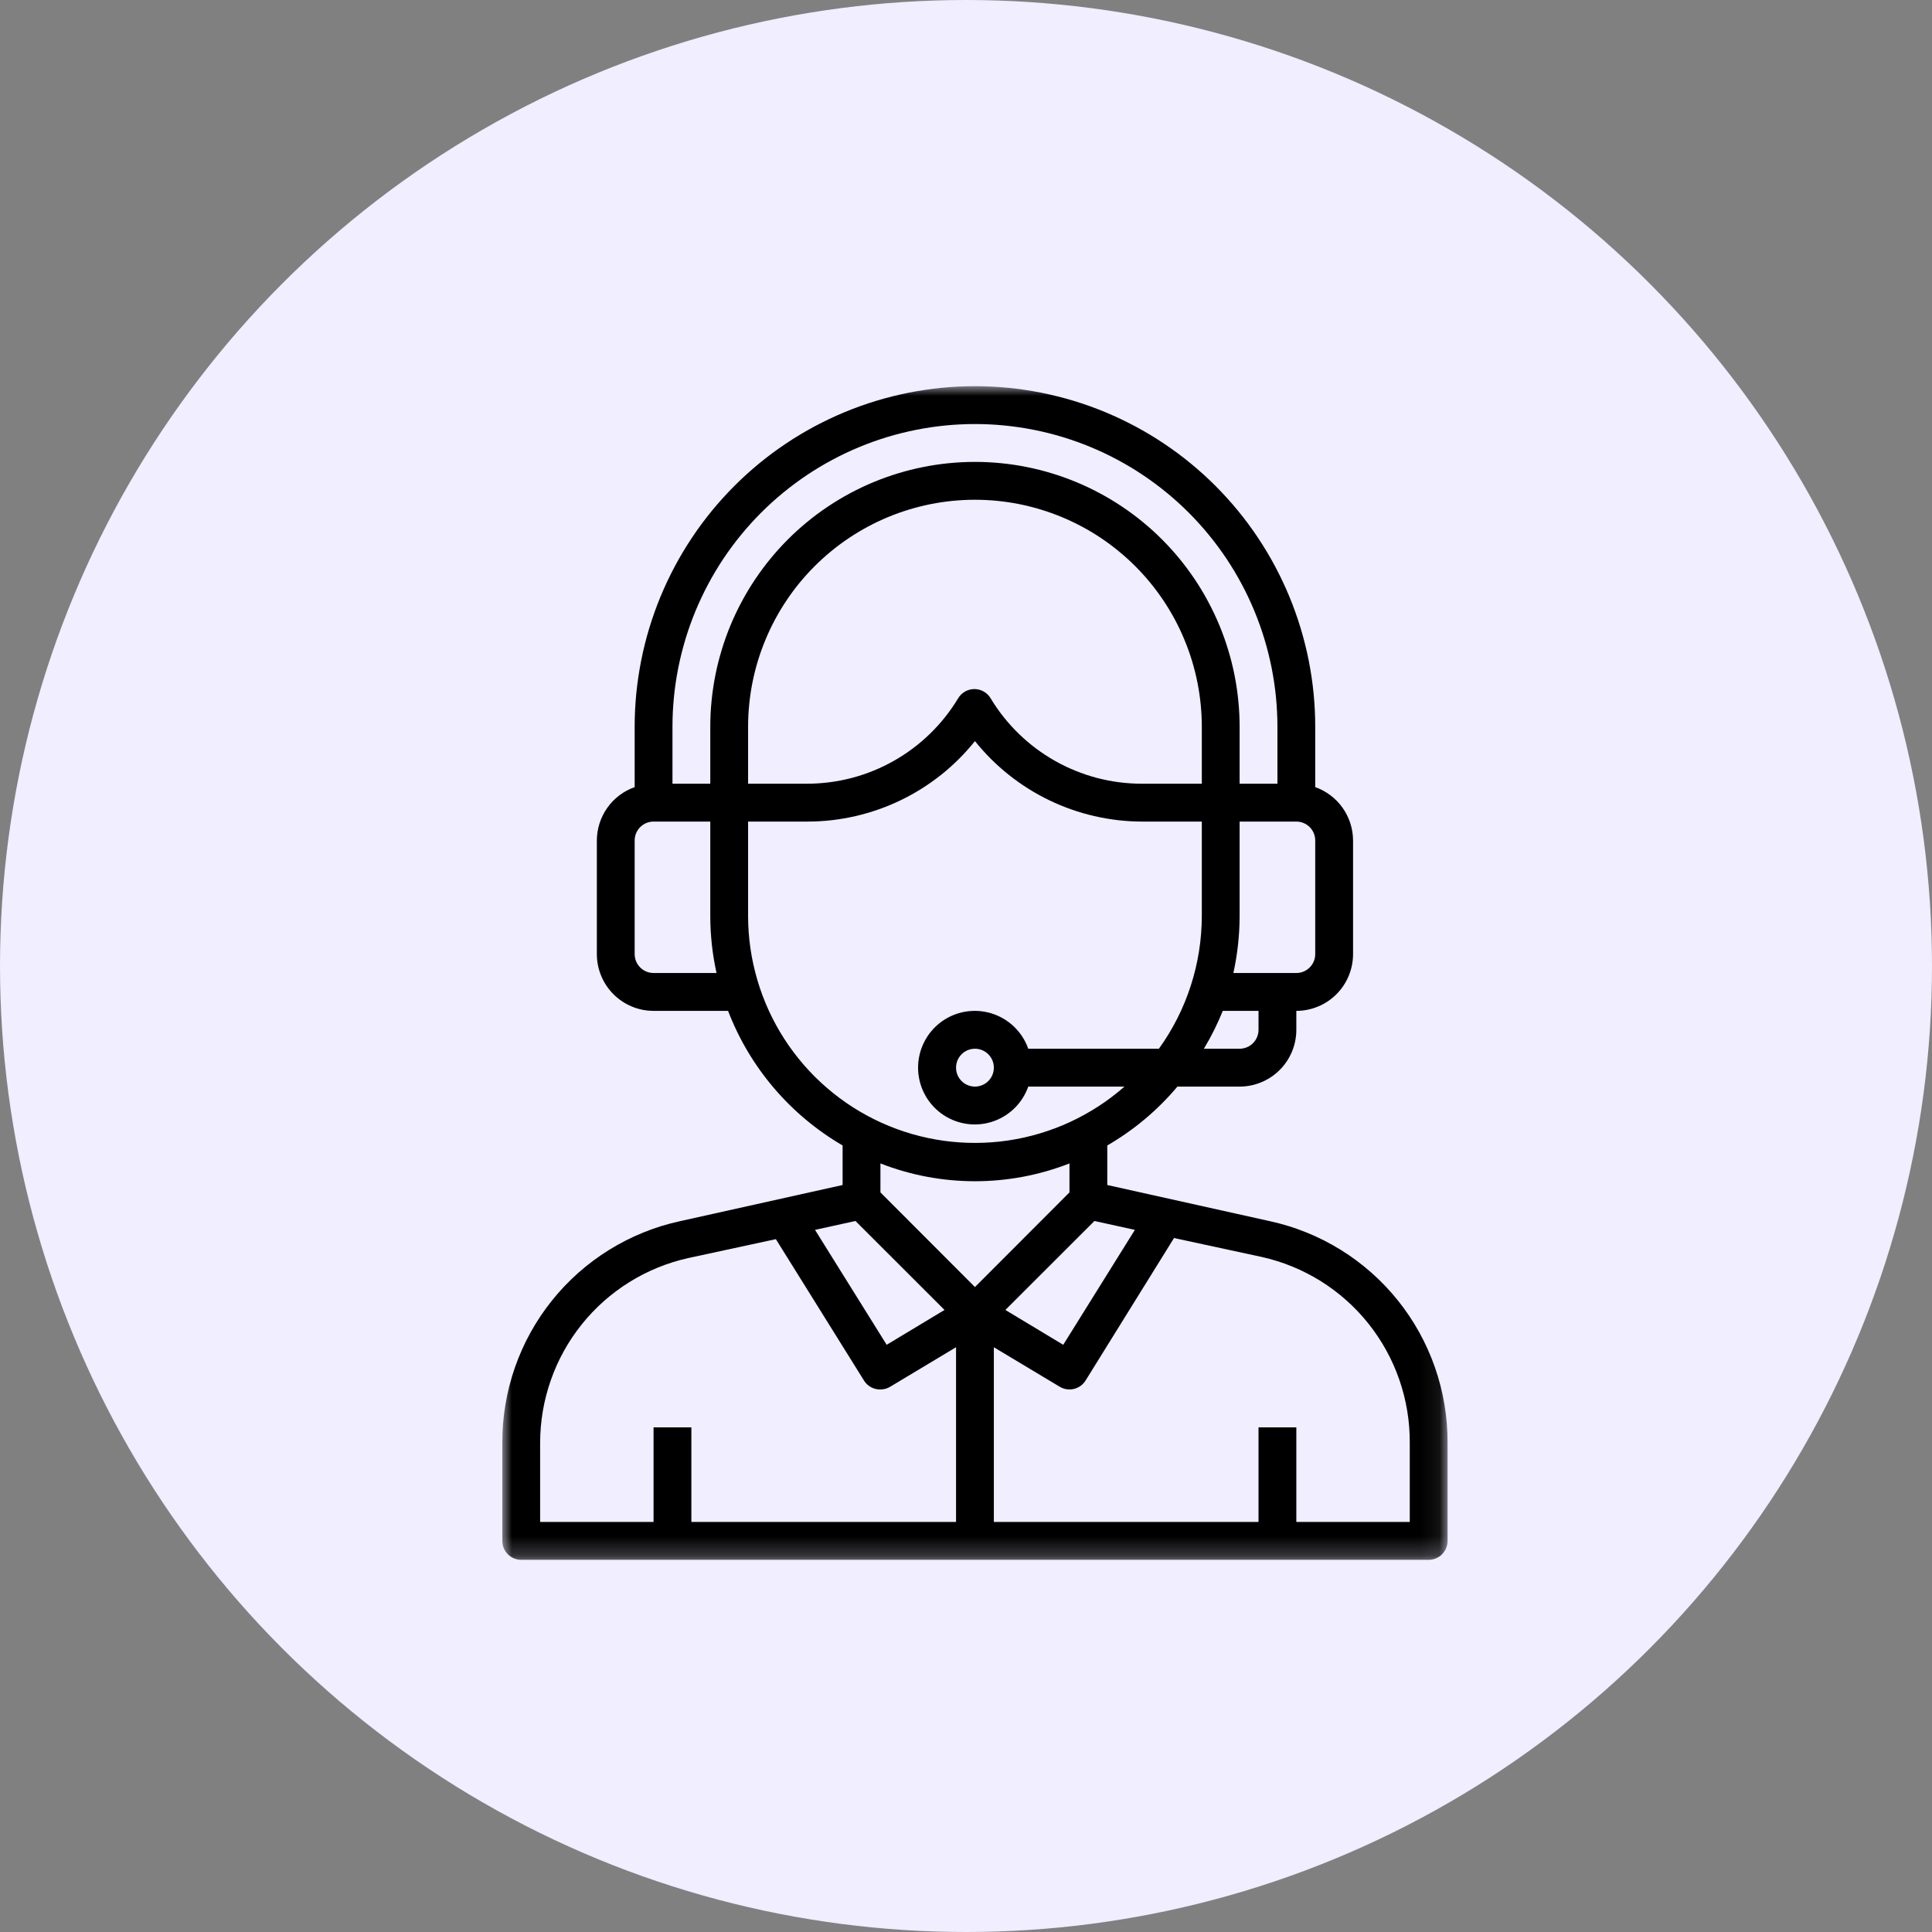
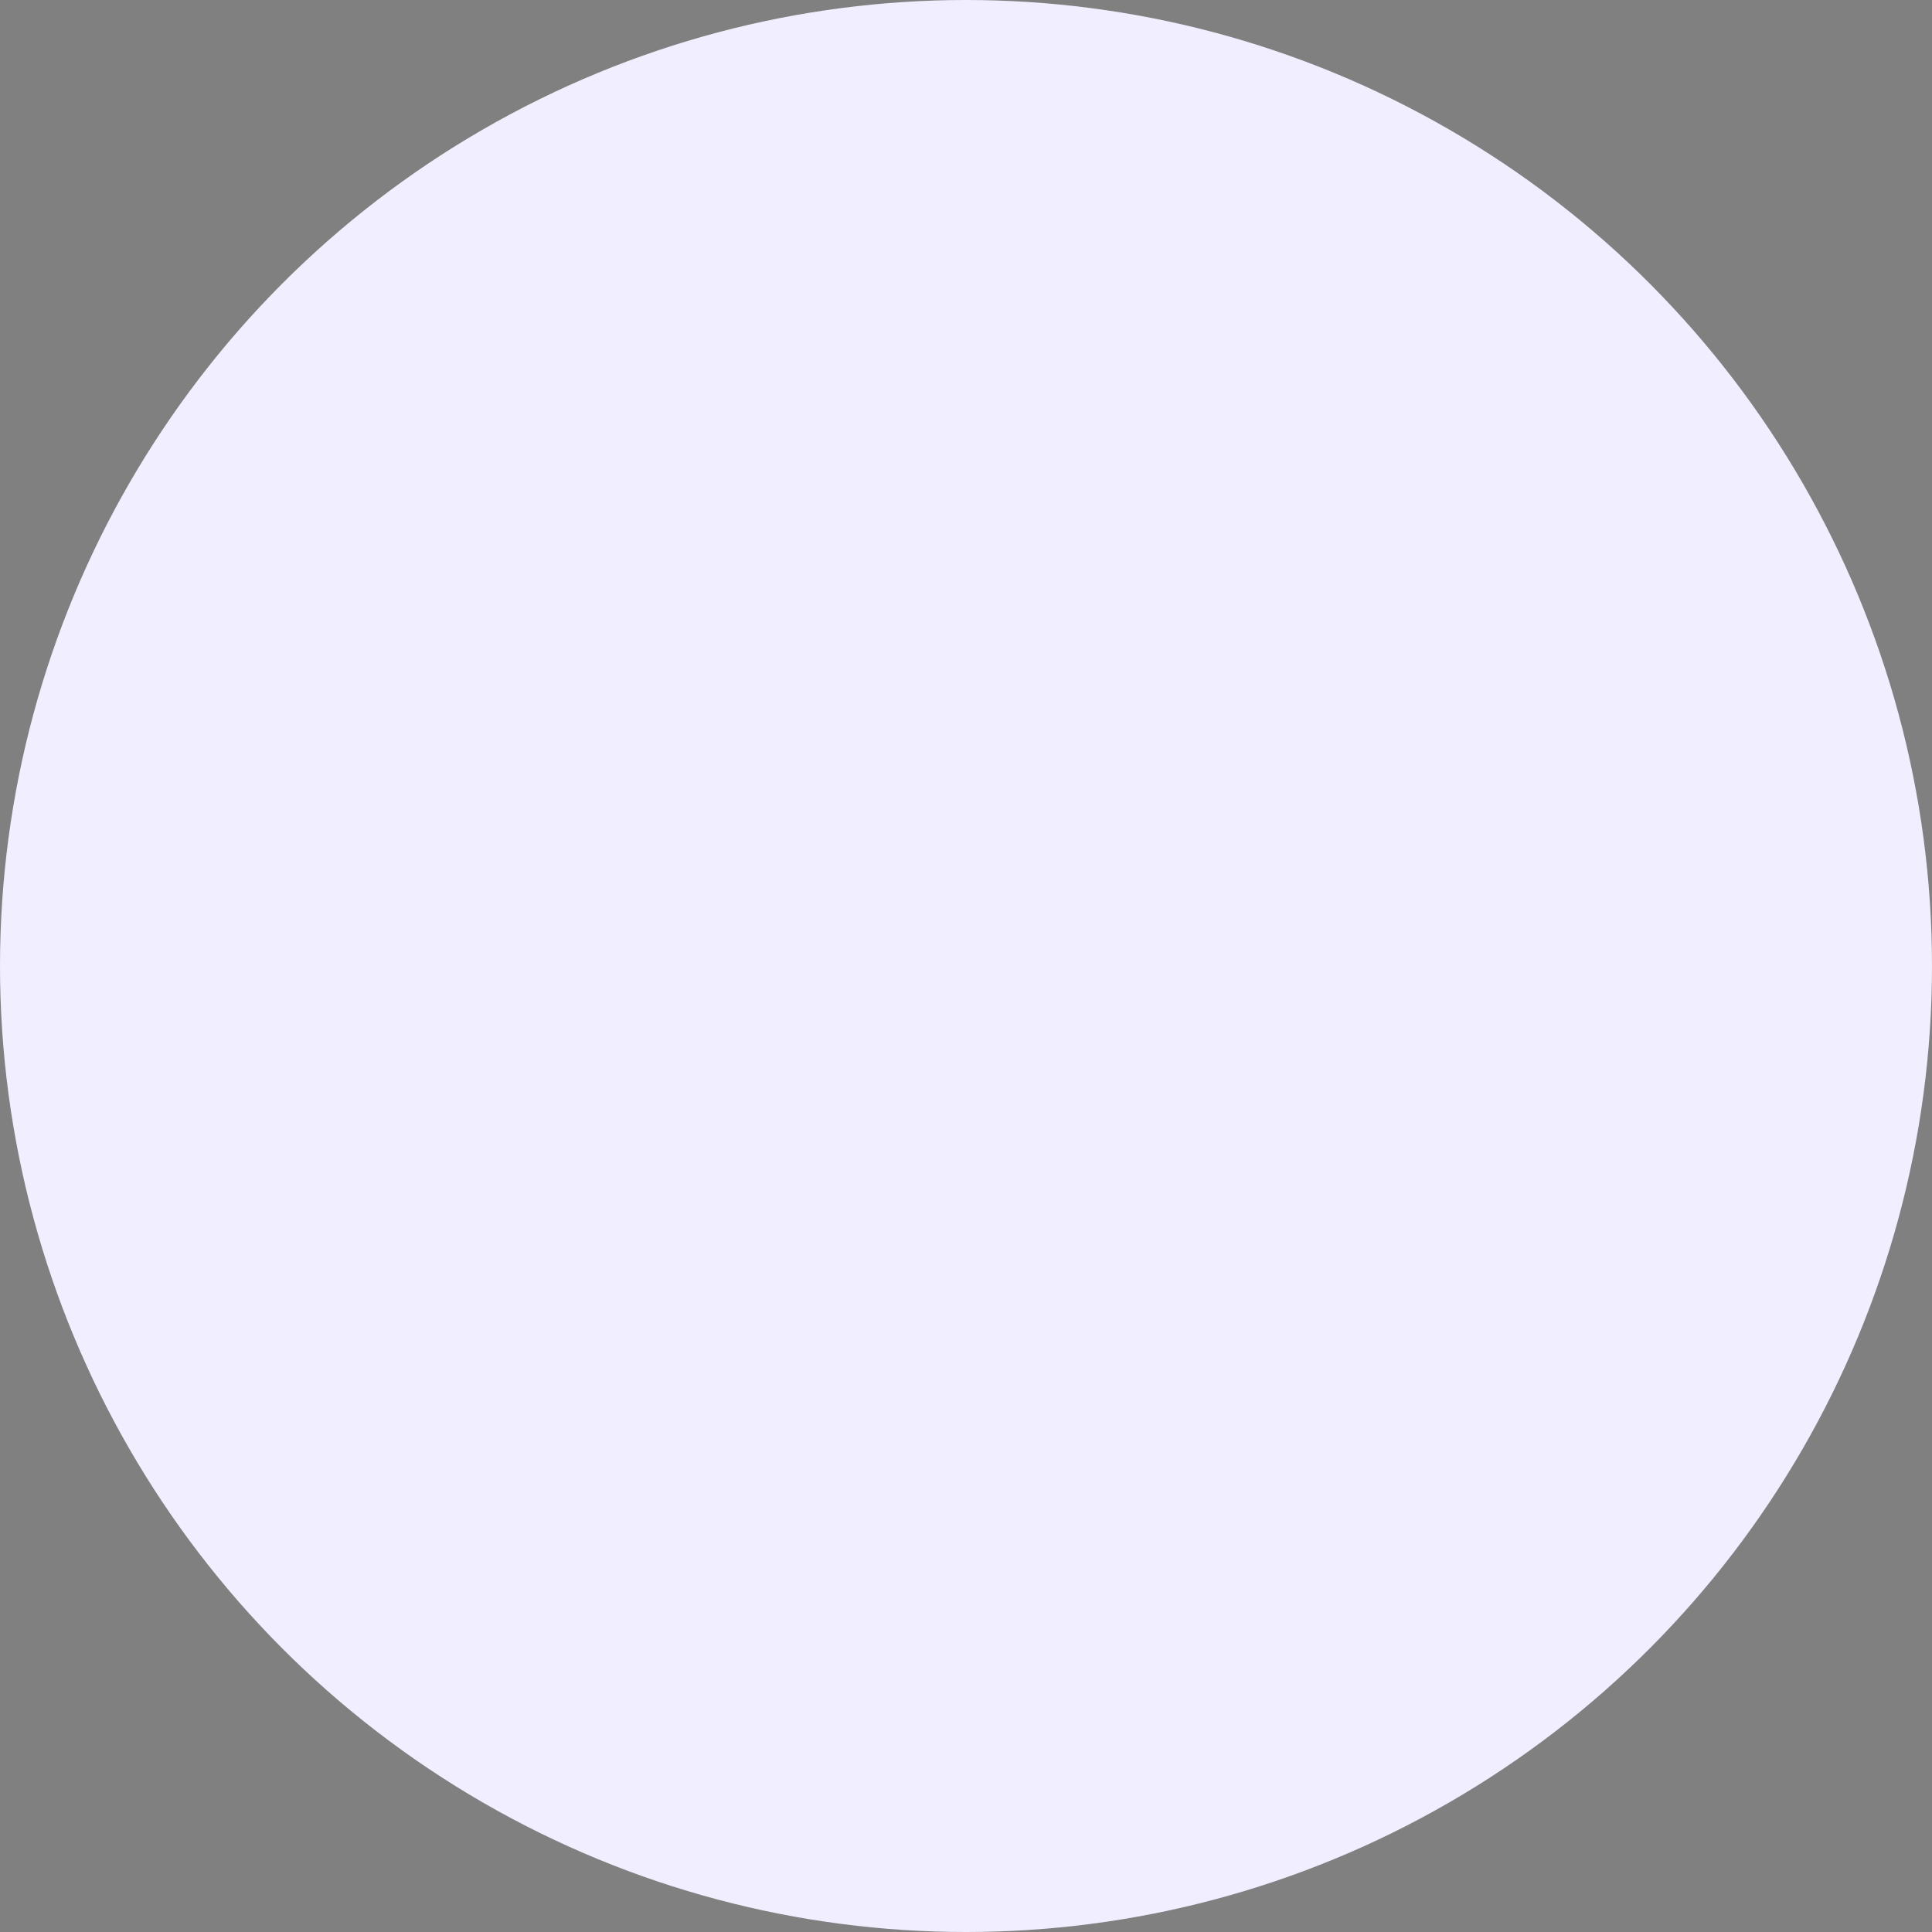
<svg xmlns="http://www.w3.org/2000/svg" width="100" height="100" viewBox="0 0 100 100" fill="none">
  <rect x="0" y="0" width="100" height="100" fill="#808080" stroke="none" />
  <circle cx="50" cy="50" r="50" fill="#F0EEFF" />
  <mask id="mask0_757_574" style="mask-type:luminance" maskUnits="userSpaceOnUse" x="26" y="20" width="49" height="61">
    <path d="M26 20H74.926V80.787H26V20Z" fill="white" />
  </mask>
  <g mask="url(#mask0_757_574)">
-     <path d="M65.728 63.208L57.313 61.336V59.289C58.7 58.484 59.91 57.469 60.943 56.242H64.162C64.355 56.242 64.546 56.222 64.735 56.185C64.924 56.147 65.107 56.092 65.285 56.017C65.463 55.944 65.633 55.853 65.793 55.746C65.954 55.639 66.101 55.517 66.238 55.38C66.374 55.244 66.496 55.096 66.603 54.935C66.71 54.775 66.8 54.605 66.875 54.427C66.948 54.248 67.004 54.065 67.041 53.876C67.079 53.686 67.098 53.495 67.098 53.302V52.322C67.291 52.322 67.482 52.303 67.671 52.266C67.86 52.228 68.043 52.172 68.221 52.098C68.399 52.025 68.569 51.934 68.729 51.827C68.889 51.719 69.037 51.598 69.174 51.461C69.31 51.325 69.431 51.177 69.539 51.016C69.646 50.855 69.736 50.686 69.81 50.508C69.884 50.329 69.939 50.146 69.977 49.957C70.014 49.767 70.034 49.576 70.034 49.383V43.504C70.033 43.353 70.022 43.204 69.998 43.055C69.974 42.905 69.939 42.76 69.894 42.616C69.848 42.472 69.791 42.334 69.724 42.199C69.657 42.064 69.58 41.935 69.493 41.812C69.405 41.689 69.309 41.574 69.205 41.465C69.1 41.357 68.987 41.258 68.867 41.167C68.747 41.076 68.621 40.995 68.488 40.923C68.356 40.852 68.219 40.791 68.076 40.741V37.625C68.076 37.337 68.069 37.048 68.055 36.76C68.041 36.472 68.019 36.184 67.992 35.897C67.964 35.609 67.928 35.323 67.886 35.037C67.843 34.752 67.794 34.467 67.738 34.185C67.682 33.901 67.619 33.62 67.548 33.34C67.478 33.06 67.402 32.781 67.318 32.506C67.234 32.229 67.144 31.955 67.046 31.683C66.95 31.412 66.846 31.142 66.736 30.876C66.625 30.609 66.509 30.346 66.385 30.085C66.262 29.824 66.133 29.566 65.997 29.312C65.861 29.057 65.719 28.805 65.571 28.558C65.422 28.311 65.268 28.067 65.108 27.827C64.948 27.587 64.782 27.351 64.61 27.119C64.439 26.887 64.261 26.66 64.079 26.437C63.895 26.214 63.708 25.995 63.514 25.782C63.32 25.567 63.121 25.358 62.918 25.154C62.714 24.95 62.505 24.751 62.291 24.557C62.078 24.363 61.859 24.175 61.637 23.992C61.414 23.808 61.187 23.631 60.955 23.459C60.724 23.288 60.488 23.122 60.248 22.961C60.009 22.8 59.766 22.646 59.518 22.498C59.271 22.349 59.02 22.207 58.766 22.071C58.512 21.935 58.254 21.806 57.994 21.682C57.733 21.559 57.47 21.442 57.204 21.331C56.937 21.221 56.669 21.117 56.397 21.019C56.126 20.922 55.852 20.832 55.576 20.748C55.3 20.664 55.023 20.587 54.743 20.518C54.463 20.447 54.182 20.384 53.9 20.327C53.617 20.271 53.332 20.222 53.048 20.18C52.763 20.137 52.476 20.102 52.189 20.073C51.903 20.046 51.615 20.024 51.328 20.01C51.04 19.996 50.751 19.989 50.463 19.989C50.175 19.989 49.887 19.996 49.599 20.01C49.311 20.024 49.024 20.046 48.737 20.073C48.45 20.102 48.163 20.137 47.879 20.18C47.594 20.222 47.31 20.271 47.027 20.327C46.745 20.384 46.463 20.447 46.183 20.518C45.904 20.587 45.626 20.664 45.35 20.748C45.074 20.832 44.801 20.922 44.53 21.019C44.258 21.117 43.989 21.221 43.722 21.331C43.456 21.442 43.193 21.559 42.933 21.682C42.672 21.806 42.414 21.935 42.16 22.071C41.906 22.207 41.655 22.349 41.408 22.498C41.161 22.646 40.918 22.8 40.678 22.961C40.438 23.122 40.202 23.288 39.971 23.459C39.739 23.631 39.513 23.808 39.289 23.992C39.067 24.175 38.849 24.363 38.635 24.557C38.421 24.751 38.212 24.95 38.009 25.154C37.805 25.358 37.606 25.567 37.413 25.782C37.219 25.995 37.031 26.214 36.847 26.437C36.665 26.66 36.488 26.887 36.316 27.119C36.144 27.351 35.978 27.587 35.819 27.827C35.658 28.067 35.504 28.311 35.356 28.558C35.208 28.805 35.065 29.057 34.929 29.312C34.794 29.566 34.664 29.824 34.541 30.085C34.418 30.346 34.301 30.609 34.19 30.876C34.08 31.142 33.976 31.412 33.88 31.683C33.783 31.955 33.692 32.229 33.608 32.506C33.524 32.781 33.447 33.06 33.378 33.34C33.308 33.62 33.244 33.901 33.188 34.185C33.133 34.467 33.083 34.752 33.041 35.037C32.998 35.323 32.963 35.609 32.934 35.897C32.906 36.184 32.886 36.472 32.871 36.76C32.857 37.048 32.85 37.337 32.85 37.625V40.741C32.708 40.791 32.57 40.852 32.438 40.923C32.305 40.995 32.179 41.076 32.059 41.167C31.939 41.258 31.827 41.357 31.721 41.465C31.617 41.574 31.521 41.689 31.434 41.812C31.347 41.935 31.269 42.064 31.202 42.199C31.135 42.334 31.078 42.472 31.033 42.616C30.986 42.76 30.952 42.905 30.929 43.055C30.905 43.204 30.893 43.353 30.893 43.504V49.383C30.893 49.576 30.912 49.767 30.949 49.957C30.986 50.146 31.042 50.329 31.117 50.508C31.19 50.686 31.281 50.855 31.387 51.016C31.494 51.177 31.617 51.325 31.753 51.461C31.889 51.598 32.037 51.719 32.198 51.827C32.358 51.934 32.527 52.025 32.705 52.098C32.883 52.172 33.067 52.228 33.255 52.266C33.445 52.303 33.636 52.322 33.828 52.322H37.684C37.964 53.049 38.302 53.748 38.7 54.418C39.098 55.088 39.55 55.719 40.054 56.312C40.56 56.906 41.111 57.452 41.708 57.951C42.305 58.451 42.941 58.897 43.613 59.289V61.336L35.198 63.208C34.874 63.278 34.554 63.363 34.237 63.459C33.921 63.557 33.609 63.668 33.302 63.793C32.995 63.917 32.694 64.054 32.398 64.204C32.103 64.354 31.814 64.516 31.532 64.691C31.25 64.865 30.976 65.051 30.711 65.249C30.445 65.448 30.187 65.656 29.939 65.876C29.692 66.096 29.453 66.325 29.225 66.565C28.996 66.805 28.778 67.055 28.57 67.314C28.363 67.573 28.167 67.84 27.982 68.115C27.798 68.39 27.625 68.673 27.464 68.963C27.304 69.253 27.155 69.55 27.02 69.853C26.885 70.156 26.762 70.464 26.653 70.777C26.544 71.089 26.448 71.407 26.366 71.728C26.284 72.049 26.215 72.374 26.161 72.701C26.106 73.028 26.065 73.358 26.038 73.688C26.011 74.019 25.999 74.35 26 74.681V79.757C26 79.821 26.006 79.885 26.019 79.948C26.032 80.011 26.05 80.073 26.075 80.132C26.099 80.191 26.129 80.248 26.165 80.301C26.201 80.355 26.242 80.404 26.287 80.45C26.332 80.495 26.381 80.536 26.436 80.572C26.489 80.608 26.545 80.637 26.604 80.662C26.663 80.687 26.724 80.705 26.788 80.718C26.851 80.731 26.915 80.737 26.978 80.737H73.948C74.012 80.737 74.075 80.731 74.139 80.718C74.202 80.705 74.263 80.687 74.322 80.662C74.381 80.637 74.438 80.608 74.491 80.572C74.545 80.536 74.594 80.495 74.64 80.45C74.685 80.404 74.725 80.355 74.761 80.301C74.797 80.248 74.827 80.191 74.852 80.132C74.876 80.073 74.894 80.011 74.908 79.948C74.92 79.885 74.926 79.821 74.926 79.757V74.681C74.928 74.35 74.915 74.019 74.888 73.688C74.861 73.358 74.82 73.028 74.766 72.701C74.711 72.374 74.643 72.049 74.56 71.728C74.478 71.407 74.382 71.089 74.273 70.777C74.164 70.464 74.042 70.156 73.906 69.853C73.77 69.55 73.623 69.253 73.462 68.963C73.301 68.673 73.129 68.39 72.944 68.115C72.759 67.84 72.564 67.573 72.356 67.314C72.148 67.055 71.931 66.805 71.702 66.565C71.474 66.325 71.235 66.096 70.987 65.876C70.739 65.656 70.481 65.448 70.216 65.249C69.95 65.051 69.676 64.865 69.394 64.691C69.112 64.516 68.824 64.354 68.528 64.204C68.233 64.054 67.931 63.917 67.624 63.793C67.317 63.668 67.005 63.557 66.689 63.459C66.372 63.363 66.052 63.278 65.728 63.208ZM58.741 63.658L55.033 69.606L52.038 67.803L56.648 63.198L58.741 63.658ZM65.141 53.302C65.141 53.366 65.135 53.43 65.122 53.493C65.109 53.556 65.091 53.617 65.066 53.677C65.042 53.736 65.011 53.793 64.976 53.846C64.94 53.9 64.9 53.949 64.854 53.995C64.809 54.041 64.759 54.081 64.706 54.117C64.653 54.152 64.596 54.183 64.537 54.207C64.477 54.232 64.416 54.25 64.353 54.263C64.291 54.276 64.227 54.282 64.162 54.282H62.313C62.691 53.655 63.017 53.001 63.291 52.322H65.141V53.302ZM62.206 40.565H59.103C58.712 40.565 58.322 40.54 57.932 40.49C57.544 40.44 57.16 40.365 56.78 40.266C56.402 40.166 56.03 40.043 55.667 39.895C55.304 39.748 54.951 39.578 54.609 39.385C54.268 39.192 53.941 38.978 53.626 38.743C53.312 38.509 53.015 38.254 52.734 37.981C52.452 37.708 52.189 37.417 51.946 37.111C51.701 36.804 51.478 36.481 51.276 36.146C51.254 36.109 51.23 36.074 51.204 36.041C51.178 36.008 51.15 35.976 51.119 35.947C51.09 35.917 51.057 35.889 51.023 35.864C50.99 35.838 50.954 35.815 50.918 35.794C50.881 35.773 50.843 35.755 50.804 35.739C50.765 35.723 50.725 35.709 50.685 35.699C50.644 35.687 50.602 35.679 50.56 35.674C50.518 35.668 50.476 35.666 50.434 35.666C50.391 35.666 50.349 35.668 50.308 35.674C50.266 35.679 50.224 35.687 50.184 35.699C50.143 35.709 50.103 35.723 50.063 35.739C50.024 35.755 49.986 35.773 49.95 35.794C49.913 35.815 49.877 35.838 49.844 35.864C49.81 35.889 49.778 35.917 49.748 35.947C49.718 35.976 49.69 36.008 49.664 36.041C49.637 36.074 49.614 36.109 49.592 36.146C49.39 36.481 49.166 36.804 48.922 37.111C48.678 37.417 48.416 37.708 48.134 37.981C47.853 38.254 47.555 38.509 47.241 38.743C46.927 38.978 46.6 39.192 46.258 39.385C45.916 39.578 45.565 39.748 45.201 39.895C44.838 40.043 44.466 40.166 44.087 40.266C43.708 40.365 43.324 40.44 42.935 40.49C42.546 40.54 42.156 40.565 41.764 40.565H38.721V37.625C38.721 37.24 38.739 36.856 38.778 36.473C38.815 36.09 38.871 35.709 38.946 35.331C39.021 34.953 39.115 34.581 39.226 34.212C39.338 33.843 39.467 33.481 39.615 33.126C39.762 32.77 39.926 32.422 40.108 32.082C40.288 31.743 40.486 31.413 40.7 31.093C40.913 30.773 41.142 30.463 41.386 30.166C41.631 29.868 41.888 29.584 42.16 29.312C42.432 29.039 42.717 28.781 43.014 28.537C43.311 28.292 43.619 28.063 43.94 27.849C44.259 27.635 44.589 27.437 44.928 27.256C45.267 27.074 45.614 26.91 45.97 26.762C46.325 26.615 46.687 26.486 47.054 26.374C47.423 26.262 47.795 26.168 48.172 26.093C48.549 26.018 48.93 25.962 49.312 25.924C49.695 25.886 50.078 25.867 50.463 25.867C50.848 25.867 51.231 25.886 51.614 25.924C51.997 25.962 52.377 26.018 52.754 26.093C53.131 26.168 53.503 26.262 53.872 26.374C54.24 26.486 54.601 26.615 54.956 26.762C55.312 26.91 55.659 27.074 55.998 27.256C56.338 27.437 56.667 27.635 56.987 27.849C57.306 28.063 57.615 28.292 57.912 28.537C58.21 28.781 58.494 29.039 58.767 29.312C59.038 29.584 59.296 29.868 59.54 30.166C59.784 30.463 60.013 30.773 60.227 31.093C60.44 31.413 60.638 31.743 60.819 32.082C61 32.422 61.165 32.77 61.311 33.126C61.459 33.481 61.588 33.843 61.7 34.212C61.811 34.581 61.905 34.953 61.98 35.331C62.055 35.709 62.111 36.09 62.149 36.473C62.187 36.856 62.206 37.24 62.206 37.625V40.565ZM68.076 49.383C68.076 49.447 68.07 49.511 68.058 49.574C68.045 49.637 68.026 49.698 68.002 49.758C67.978 49.817 67.947 49.874 67.911 49.927C67.876 49.981 67.835 50.03 67.79 50.076C67.745 50.121 67.695 50.162 67.642 50.197C67.588 50.233 67.532 50.264 67.472 50.288C67.413 50.313 67.352 50.331 67.289 50.344C67.225 50.356 67.163 50.362 67.098 50.362H63.839C64.052 49.395 64.16 48.414 64.162 47.423V42.524H67.098C67.163 42.524 67.225 42.53 67.289 42.543C67.352 42.555 67.413 42.575 67.472 42.599C67.532 42.623 67.588 42.654 67.642 42.69C67.695 42.725 67.745 42.766 67.79 42.811C67.835 42.856 67.876 42.906 67.911 42.959C67.947 43.014 67.978 43.069 68.002 43.129C68.026 43.188 68.045 43.25 68.058 43.313C68.07 43.376 68.076 43.439 68.076 43.504V49.383ZM50.463 21.948C50.72 21.948 50.975 21.955 51.231 21.967C51.487 21.979 51.742 21.998 51.998 22.024C52.253 22.049 52.507 22.081 52.761 22.118C53.014 22.156 53.266 22.199 53.517 22.25C53.769 22.3 54.019 22.355 54.267 22.418C54.516 22.48 54.763 22.549 55.008 22.623C55.253 22.698 55.497 22.778 55.737 22.864C55.979 22.951 56.217 23.043 56.455 23.142C56.691 23.239 56.925 23.343 57.157 23.453C57.389 23.563 57.617 23.678 57.843 23.8C58.069 23.92 58.293 24.047 58.512 24.178C58.732 24.31 58.948 24.448 59.161 24.59C59.374 24.733 59.583 24.88 59.789 25.034C59.995 25.186 60.198 25.344 60.395 25.507C60.593 25.67 60.788 25.837 60.977 26.009C61.167 26.181 61.352 26.358 61.534 26.54C61.715 26.721 61.892 26.907 62.063 27.098C62.235 27.287 62.403 27.482 62.565 27.68C62.728 27.878 62.886 28.08 63.038 28.286C63.191 28.492 63.339 28.703 63.481 28.915C63.623 29.129 63.76 29.346 63.892 29.566C64.023 29.785 64.15 30.009 64.27 30.235C64.392 30.462 64.507 30.69 64.616 30.923C64.726 31.155 64.83 31.389 64.928 31.626C65.025 31.863 65.118 32.102 65.204 32.344C65.291 32.585 65.371 32.828 65.445 33.075C65.519 33.32 65.588 33.567 65.65 33.816C65.712 34.065 65.769 34.316 65.819 34.567C65.868 34.818 65.912 35.071 65.95 35.325C65.988 35.578 66.019 35.833 66.044 36.089C66.069 36.344 66.088 36.599 66.1 36.856C66.113 37.112 66.12 37.368 66.12 37.625V40.565H64.162V37.625C64.162 37.176 64.141 36.728 64.096 36.281C64.052 35.833 63.987 35.39 63.899 34.949C63.812 34.508 63.702 34.073 63.572 33.644C63.442 33.213 63.291 32.791 63.12 32.376C62.947 31.961 62.756 31.555 62.544 31.159C62.333 30.763 62.103 30.378 61.854 30.005C61.605 29.631 61.337 29.271 61.053 28.923C60.769 28.576 60.467 28.243 60.15 27.926C59.833 27.608 59.501 27.306 59.154 27.022C58.807 26.736 58.447 26.469 58.074 26.22C57.701 25.97 57.317 25.74 56.921 25.528C56.526 25.316 56.12 25.124 55.705 24.952C55.291 24.78 54.869 24.629 54.44 24.499C54.01 24.368 53.576 24.259 53.136 24.172C52.695 24.083 52.252 24.018 51.806 23.974C51.359 23.93 50.911 23.908 50.463 23.908C50.014 23.908 49.567 23.93 49.121 23.974C48.674 24.018 48.231 24.083 47.791 24.172C47.35 24.259 46.916 24.368 46.486 24.499C46.057 24.629 45.635 24.78 45.221 24.952C44.806 25.124 44.401 25.316 44.005 25.528C43.61 25.74 43.225 25.97 42.852 26.22C42.479 26.469 42.119 26.736 41.773 27.022C41.425 27.306 41.094 27.608 40.776 27.926C40.459 28.243 40.158 28.576 39.874 28.923C39.589 29.271 39.322 29.631 39.073 30.005C38.823 30.378 38.593 30.763 38.382 31.159C38.17 31.555 37.978 31.961 37.806 32.376C37.635 32.791 37.484 33.213 37.354 33.644C37.224 34.073 37.114 34.508 37.027 34.949C36.94 35.39 36.874 35.833 36.83 36.281C36.785 36.728 36.764 37.176 36.764 37.625V40.565H34.807V37.625C34.807 37.368 34.813 37.112 34.825 36.856C34.839 36.599 34.857 36.344 34.882 36.089C34.907 35.833 34.939 35.578 34.976 35.325C35.014 35.071 35.058 34.818 35.107 34.567C35.158 34.316 35.214 34.065 35.276 33.816C35.339 33.567 35.407 33.32 35.481 33.075C35.555 32.828 35.636 32.585 35.722 32.344C35.808 32.102 35.901 31.863 35.998 31.626C36.097 31.389 36.201 31.155 36.31 30.923C36.42 30.69 36.535 30.462 36.656 30.235C36.776 30.009 36.902 29.785 37.034 29.566C37.166 29.346 37.303 29.129 37.445 28.915C37.587 28.703 37.735 28.492 37.888 28.286C38.04 28.08 38.198 27.878 38.361 27.68C38.523 27.482 38.691 27.287 38.862 27.098C39.034 26.907 39.212 26.721 39.392 26.54C39.574 26.358 39.76 26.181 39.949 26.009C40.139 25.837 40.333 25.67 40.531 25.507C40.729 25.344 40.931 25.186 41.137 25.034C41.343 24.88 41.552 24.733 41.765 24.59C41.978 24.448 42.194 24.31 42.414 24.178C42.634 24.047 42.857 23.92 43.083 23.8C43.309 23.678 43.537 23.563 43.77 23.453C44.001 23.343 44.235 23.239 44.472 23.142C44.709 23.043 44.948 22.951 45.188 22.864C45.43 22.778 45.673 22.698 45.918 22.623C46.163 22.549 46.41 22.48 46.659 22.418C46.908 22.355 47.157 22.3 47.409 22.25C47.66 22.199 47.912 22.156 48.166 22.118C48.419 22.081 48.674 22.049 48.929 22.024C49.184 21.998 49.439 21.979 49.695 21.967C49.951 21.955 50.207 21.948 50.463 21.948ZM33.828 50.362C33.764 50.362 33.701 50.356 33.638 50.344C33.574 50.331 33.513 50.313 33.454 50.288C33.394 50.264 33.338 50.233 33.284 50.197C33.231 50.162 33.182 50.121 33.137 50.076C33.091 50.03 33.05 49.981 33.015 49.927C32.979 49.874 32.949 49.817 32.924 49.758C32.899 49.698 32.881 49.637 32.869 49.574C32.856 49.511 32.85 49.447 32.85 49.383V43.504C32.85 43.439 32.856 43.376 32.869 43.313C32.881 43.25 32.899 43.188 32.924 43.129C32.949 43.069 32.979 43.014 33.015 42.959C33.05 42.906 33.091 42.856 33.137 42.811C33.182 42.766 33.231 42.725 33.284 42.69C33.338 42.654 33.394 42.623 33.454 42.599C33.513 42.575 33.574 42.555 33.638 42.543C33.701 42.53 33.764 42.524 33.828 42.524H36.764V47.423C36.766 48.414 36.874 49.395 37.087 50.362H33.828ZM38.721 47.423V42.524H41.823C42.236 42.523 42.648 42.499 43.059 42.452C43.47 42.404 43.877 42.334 44.28 42.241C44.683 42.149 45.079 42.033 45.469 41.897C45.86 41.76 46.242 41.602 46.614 41.422C46.986 41.243 47.348 41.043 47.698 40.823C48.049 40.603 48.386 40.364 48.71 40.107C49.033 39.849 49.342 39.574 49.635 39.282C49.928 38.99 50.204 38.682 50.463 38.36C50.722 38.682 50.998 38.99 51.291 39.282C51.584 39.574 51.893 39.849 52.217 40.107C52.541 40.364 52.878 40.603 53.228 40.823C53.578 41.043 53.94 41.243 54.312 41.422C54.685 41.602 55.066 41.76 55.456 41.897C55.846 42.033 56.244 42.149 56.646 42.241C57.049 42.334 57.457 42.404 57.867 42.452C58.278 42.499 58.69 42.523 59.103 42.524H62.206V47.423C62.204 48.035 62.155 48.643 62.059 49.248C61.963 49.852 61.821 50.445 61.632 51.027C61.444 51.609 61.212 52.173 60.935 52.719C60.658 53.265 60.342 53.786 59.984 54.282H53.222C53.184 54.174 53.14 54.069 53.09 53.966C53.039 53.863 52.983 53.763 52.921 53.667C52.859 53.571 52.791 53.479 52.719 53.391C52.646 53.302 52.568 53.219 52.486 53.139C52.403 53.06 52.317 52.986 52.225 52.917C52.134 52.848 52.039 52.784 51.94 52.727C51.842 52.668 51.74 52.617 51.635 52.57C51.53 52.524 51.424 52.485 51.314 52.451C51.205 52.417 51.094 52.391 50.981 52.37C50.869 52.349 50.755 52.336 50.641 52.328C50.528 52.321 50.413 52.321 50.299 52.327C50.185 52.333 50.071 52.345 49.959 52.364C49.846 52.384 49.734 52.41 49.625 52.442C49.515 52.474 49.408 52.514 49.302 52.558C49.198 52.603 49.096 52.654 48.996 52.711C48.897 52.768 48.801 52.83 48.709 52.898C48.617 52.966 48.529 53.04 48.446 53.118C48.362 53.197 48.284 53.28 48.211 53.367C48.136 53.454 48.068 53.546 48.005 53.642C47.943 53.737 47.885 53.837 47.834 53.939C47.782 54.041 47.737 54.145 47.697 54.253C47.658 54.361 47.625 54.47 47.599 54.582C47.573 54.694 47.553 54.805 47.539 54.919C47.526 55.033 47.519 55.147 47.519 55.262C47.519 55.376 47.526 55.49 47.539 55.604C47.553 55.718 47.573 55.831 47.599 55.941C47.625 56.053 47.658 56.163 47.697 56.27C47.737 56.378 47.782 56.483 47.834 56.585C47.885 56.688 47.943 56.786 48.005 56.881C48.068 56.977 48.136 57.069 48.211 57.156C48.284 57.244 48.362 57.327 48.446 57.405C48.529 57.483 48.617 57.557 48.709 57.625C48.801 57.693 48.897 57.756 48.996 57.812C49.096 57.869 49.198 57.921 49.302 57.965C49.408 58.011 49.515 58.049 49.625 58.081C49.734 58.114 49.846 58.14 49.959 58.159C50.071 58.178 50.185 58.191 50.299 58.197C50.413 58.203 50.528 58.203 50.641 58.196C50.755 58.188 50.869 58.174 50.981 58.154C51.094 58.133 51.205 58.106 51.314 58.072C51.424 58.039 51.53 57.999 51.635 57.953C51.74 57.907 51.842 57.855 51.94 57.797C52.039 57.739 52.134 57.675 52.225 57.606C52.317 57.538 52.403 57.463 52.486 57.384C52.568 57.305 52.646 57.222 52.719 57.133C52.791 57.044 52.859 56.952 52.921 56.856C52.983 56.76 53.039 56.66 53.09 56.557C53.14 56.455 53.184 56.35 53.222 56.242H58.203C57.781 56.612 57.335 56.95 56.866 57.256C56.395 57.562 55.906 57.833 55.397 58.069C54.888 58.306 54.365 58.504 53.828 58.664C53.291 58.826 52.744 58.947 52.19 59.03C51.635 59.112 51.077 59.155 50.516 59.157C49.956 59.16 49.397 59.122 48.842 59.045C48.286 58.967 47.739 58.851 47.201 58.695C46.663 58.538 46.137 58.345 45.627 58.114C45.115 57.882 44.624 57.616 44.151 57.314C43.678 57.012 43.228 56.678 42.803 56.311C42.379 55.946 41.981 55.55 41.613 55.127C41.245 54.704 40.908 54.257 40.603 53.785C40.299 53.314 40.029 52.823 39.795 52.313C39.561 51.803 39.364 51.279 39.205 50.74C39.046 50.202 38.925 49.655 38.844 49.099C38.763 48.544 38.722 47.985 38.721 47.423ZM51.441 55.262C51.441 55.326 51.435 55.39 51.423 55.453C51.411 55.516 51.392 55.578 51.367 55.637C51.343 55.696 51.312 55.753 51.276 55.806C51.241 55.859 51.2 55.909 51.155 55.955C51.11 56 51.06 56.041 51.007 56.077C50.953 56.112 50.897 56.142 50.837 56.167C50.778 56.192 50.717 56.21 50.654 56.222C50.591 56.236 50.528 56.242 50.463 56.242C50.399 56.242 50.336 56.236 50.272 56.222C50.209 56.21 50.148 56.192 50.089 56.167C50.029 56.142 49.972 56.112 49.919 56.077C49.866 56.041 49.816 56 49.771 55.955C49.726 55.909 49.685 55.859 49.65 55.806C49.614 55.753 49.583 55.696 49.559 55.637C49.535 55.578 49.516 55.516 49.503 55.453C49.491 55.39 49.485 55.326 49.485 55.262C49.485 55.197 49.491 55.133 49.503 55.071C49.516 55.008 49.535 54.947 49.559 54.886C49.583 54.827 49.614 54.771 49.65 54.717C49.685 54.664 49.726 54.614 49.771 54.569C49.816 54.523 49.866 54.483 49.919 54.447C49.972 54.412 50.029 54.381 50.089 54.357C50.148 54.332 50.209 54.313 50.272 54.301C50.336 54.289 50.399 54.282 50.463 54.282C50.528 54.282 50.591 54.289 50.654 54.301C50.717 54.313 50.778 54.332 50.837 54.357C50.897 54.381 50.953 54.412 51.007 54.447C51.06 54.483 51.11 54.523 51.155 54.569C51.2 54.614 51.241 54.664 51.276 54.717C51.312 54.771 51.343 54.827 51.367 54.886C51.392 54.947 51.411 55.008 51.423 55.071C51.435 55.133 51.441 55.197 51.441 55.262ZM50.463 61.141C52.151 61.138 53.782 60.831 55.356 60.219V61.718L50.463 66.618L45.571 61.718V60.219C47.144 60.831 48.775 61.138 50.463 61.141ZM44.279 63.198L48.888 67.803L45.894 69.606L42.185 63.658L44.279 63.198ZM27.957 74.681C27.957 74.406 27.969 74.13 27.992 73.855C28.016 73.579 28.051 73.306 28.097 73.034C28.143 72.761 28.201 72.492 28.271 72.225C28.34 71.957 28.42 71.693 28.512 71.433C28.603 71.172 28.705 70.917 28.818 70.664C28.931 70.412 29.054 70.166 29.189 69.924C29.322 69.683 29.466 69.448 29.62 69.218C29.774 68.99 29.938 68.767 30.11 68.552C30.282 68.336 30.464 68.128 30.654 67.928C30.844 67.729 31.042 67.537 31.248 67.353C31.454 67.171 31.668 66.996 31.889 66.832C32.111 66.666 32.337 66.51 32.572 66.365C32.806 66.219 33.046 66.083 33.291 65.957C33.537 65.832 33.788 65.717 34.043 65.612C34.298 65.508 34.557 65.414 34.82 65.332C35.084 65.249 35.35 65.179 35.619 65.118L40.159 64.138L44.739 71.487C44.832 71.625 44.952 71.733 45.099 71.809C45.248 71.885 45.404 71.922 45.571 71.918C45.75 71.918 45.916 71.873 46.07 71.781L49.485 69.733V78.777H35.785V73.879H33.828V78.777H27.957V74.681ZM72.969 78.777H67.098V73.879H65.141V78.777H51.441V69.733L54.857 71.781C55.011 71.873 55.177 71.918 55.356 71.918C55.525 71.918 55.683 71.878 55.831 71.796C55.979 71.714 56.098 71.602 56.188 71.458L60.767 64.08L65.307 65.06C65.578 65.12 65.845 65.192 66.109 65.275C66.374 65.358 66.634 65.451 66.89 65.557C67.147 65.661 67.398 65.777 67.644 65.904C67.891 66.03 68.132 66.167 68.367 66.313C68.602 66.461 68.83 66.617 69.052 66.784C69.274 66.949 69.487 67.125 69.694 67.31C69.901 67.494 70.1 67.687 70.29 67.888C70.481 68.09 70.662 68.299 70.835 68.516C71.008 68.733 71.171 68.957 71.324 69.188C71.478 69.418 71.622 69.655 71.755 69.898C71.889 70.141 72.012 70.389 72.125 70.643C72.237 70.896 72.339 71.154 72.429 71.416C72.52 71.678 72.599 71.943 72.668 72.212C72.736 72.48 72.793 72.752 72.838 73.026C72.883 73.299 72.917 73.574 72.939 73.85C72.961 74.127 72.97 74.404 72.969 74.681V78.777Z" fill="black" />
-   </g>
+     </g>
</svg>